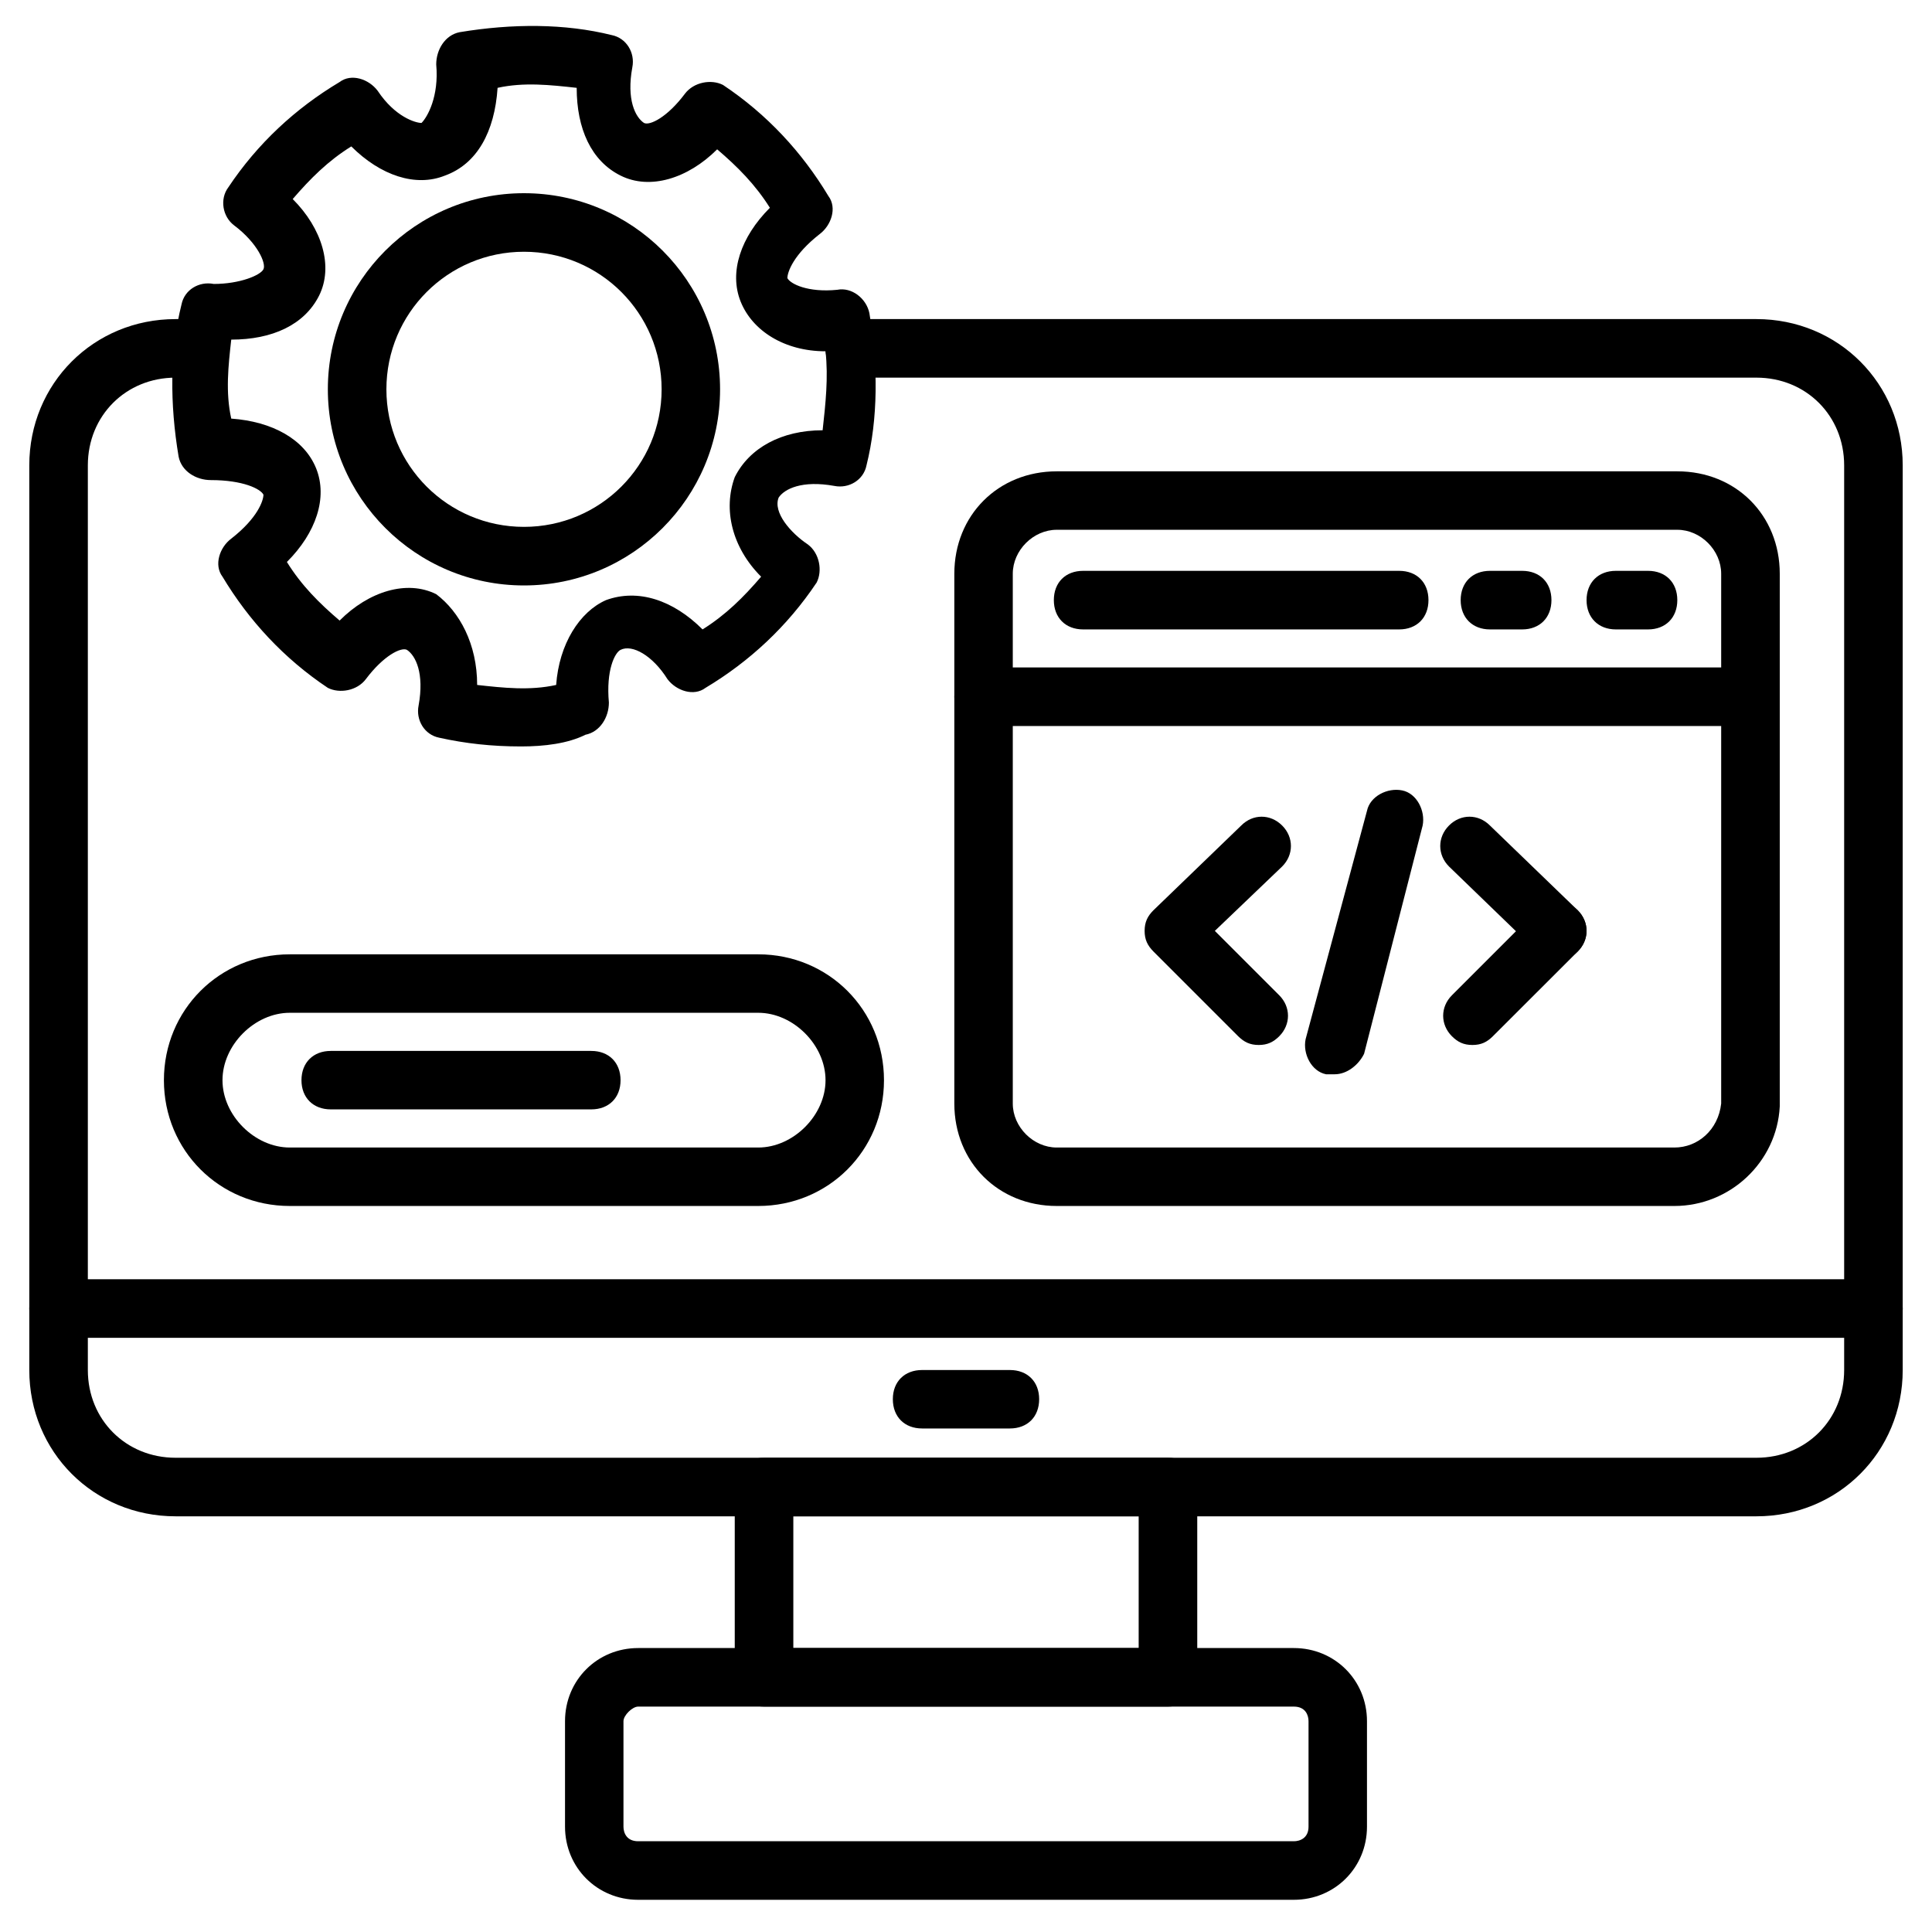
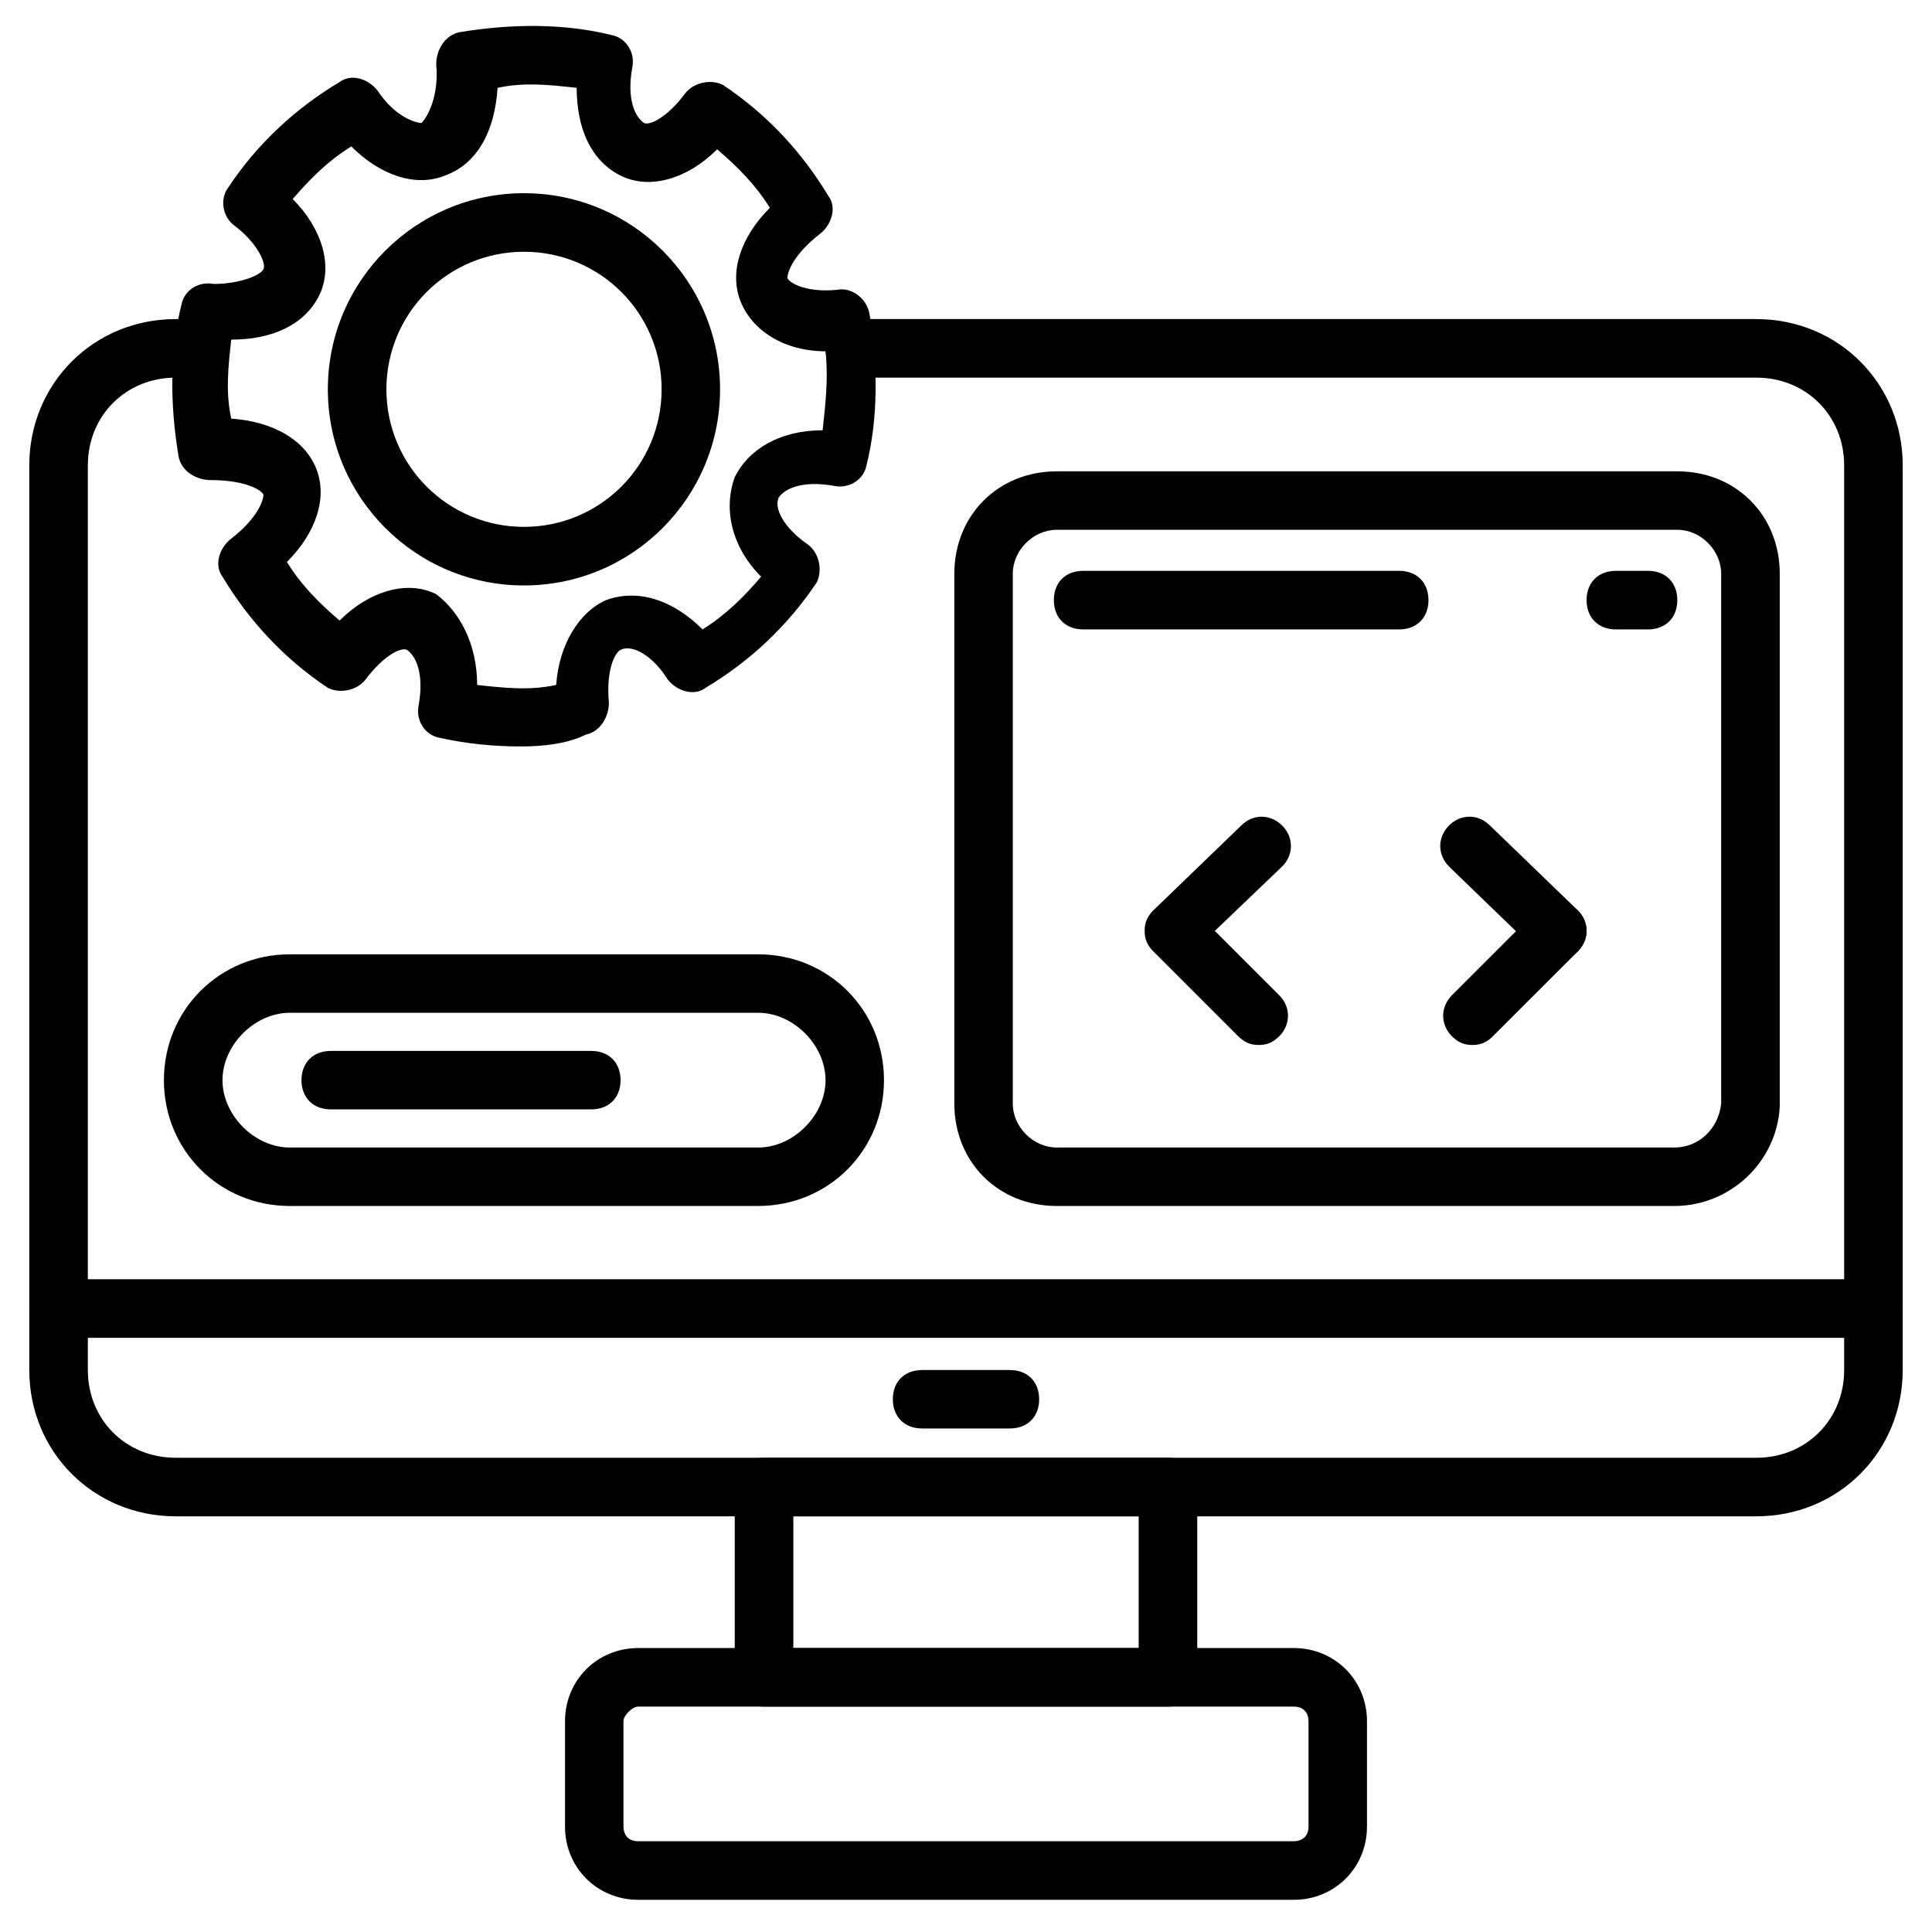
<svg xmlns="http://www.w3.org/2000/svg" width="75px" height="75px" viewBox="0 0 75 75" version="1.1">
  <g id="surface1">
    <path style=" stroke:none;fill-rule:nonzero;fill:rgb(0%,0%,0%);fill-opacity:1;" d="M 68.184 58.863 L 6.816 58.863 C 3.637 58.863 1.137 56.363 1.137 53.184 L 1.137 18.066 C 1.137 14.887 3.637 12.387 6.816 12.387 L 7.273 12.387 C 7.953 12.387 8.41 12.84 8.41 13.523 C 8.41 14.203 7.953 14.66 7.273 14.66 L 6.816 14.66 C 4.887 14.66 3.41 16.137 3.41 18.066 L 3.41 53.184 C 3.41 55.113 4.887 56.59 6.816 56.59 L 68.184 56.59 C 70.113 56.59 71.59 55.113 71.59 53.184 L 71.59 18.066 C 71.59 16.137 70.113 14.66 68.184 14.66 L 33.184 14.66 C 32.5 14.66 32.047 14.203 32.047 13.523 C 32.047 12.84 32.5 12.387 33.184 12.387 L 68.184 12.387 C 71.363 12.387 73.863 14.887 73.863 18.066 L 73.863 53.184 C 73.863 56.363 71.363 58.863 68.184 58.863 Z M 68.184 58.863 " />
-     <path style=" stroke:none;fill-rule:nonzero;fill:rgb(0%,0%,0%);fill-opacity:1;" d="M 72.727 51.934 L 2.273 51.934 C 1.59 51.934 1.137 51.477 1.137 50.797 C 1.137 50.113 1.59 49.66 2.273 49.66 L 72.727 49.66 C 73.41 49.66 73.863 50.113 73.863 50.797 C 73.863 51.477 73.41 51.934 72.727 51.934 Z M 72.727 51.934 " />
+     <path style=" stroke:none;fill-rule:nonzero;fill:rgb(0%,0%,0%);fill-opacity:1;" d="M 72.727 51.934 L 2.273 51.934 C 1.59 51.934 1.137 51.477 1.137 50.797 C 1.137 50.113 1.59 49.66 2.273 49.66 L 72.727 49.66 C 73.41 49.66 73.863 50.113 73.863 50.797 Z M 72.727 51.934 " />
    <path style=" stroke:none;fill-rule:nonzero;fill:rgb(0%,0%,0%);fill-opacity:1;" d="M 45.34 66.25 L 29.66 66.25 C 28.977 66.25 28.523 65.797 28.523 65.113 L 28.523 57.727 C 28.523 57.047 28.977 56.59 29.66 56.59 L 45.34 56.59 C 46.023 56.59 46.477 57.047 46.477 57.727 L 46.477 65.113 C 46.477 65.797 46.023 66.25 45.34 66.25 Z M 30.797 63.977 L 44.203 63.977 L 44.203 58.863 L 30.797 58.863 Z M 30.797 63.977 " />
    <path style=" stroke:none;fill-rule:nonzero;fill:rgb(0%,0%,0%);fill-opacity:1;" d="M 50.227 73.75 L 24.773 73.75 C 23.184 73.75 21.934 72.5 21.934 70.91 L 21.934 66.816 C 21.934 65.227 23.184 63.977 24.773 63.977 L 50.227 63.977 C 51.816 63.977 53.066 65.227 53.066 66.816 L 53.066 70.91 C 53.066 72.5 51.816 73.75 50.227 73.75 Z M 24.773 66.25 C 24.547 66.25 24.203 66.59 24.203 66.816 L 24.203 70.91 C 24.203 71.137 24.316 71.477 24.773 71.477 L 50.227 71.477 C 50.453 71.477 50.797 71.363 50.797 70.91 L 50.797 66.816 C 50.797 66.59 50.684 66.25 50.227 66.25 Z M 24.773 66.25 " />
    <path style=" stroke:none;fill-rule:nonzero;fill:rgb(0%,0%,0%);fill-opacity:1;" d="M 39.203 55.453 L 35.797 55.453 C 35.113 55.453 34.66 55 34.66 54.316 C 34.66 53.637 35.113 53.184 35.797 53.184 L 39.203 53.184 C 39.887 53.184 40.34 53.637 40.34 54.316 C 40.34 55 39.887 55.453 39.203 55.453 Z M 39.203 55.453 " />
    <path style=" stroke:none;fill-rule:nonzero;fill:rgb(0%,0%,0%);fill-opacity:1;" d="M 20.227 28.977 C 19.09 28.977 18.066 28.863 17.047 28.637 C 16.477 28.523 16.137 27.953 16.25 27.387 C 16.477 26.137 16.137 25.453 15.797 25.227 C 15.566 25.113 14.887 25.453 14.203 26.363 C 13.863 26.816 13.184 26.934 12.727 26.703 C 11.023 25.566 9.66 24.09 8.637 22.387 C 8.297 21.934 8.523 21.25 8.977 20.91 C 10 20.113 10.227 19.434 10.227 19.203 C 10.113 18.977 9.434 18.637 8.184 18.637 C 7.613 18.637 7.047 18.297 6.934 17.727 C 6.59 15.684 6.59 13.637 7.047 11.816 C 7.16 11.25 7.727 10.91 8.297 11.023 C 9.316 11.023 10.113 10.684 10.227 10.453 C 10.34 10.227 10 9.434 9.09 8.75 C 8.637 8.41 8.523 7.727 8.863 7.273 C 10 5.566 11.477 4.203 13.184 3.184 C 13.637 2.84 14.316 3.066 14.66 3.523 C 15.34 4.547 16.137 4.773 16.363 4.773 C 16.59 4.547 17.047 3.75 16.934 2.5 C 16.934 1.934 17.273 1.363 17.84 1.25 C 19.887 0.91 21.934 0.91 23.75 1.363 C 24.316 1.477 24.66 2.047 24.547 2.613 C 24.316 3.863 24.66 4.547 25 4.773 C 25.227 4.887 25.91 4.547 26.59 3.637 C 26.934 3.184 27.613 3.066 28.066 3.297 C 29.773 4.434 31.137 5.91 32.16 7.613 C 32.5 8.066 32.273 8.75 31.816 9.09 C 30.797 9.887 30.566 10.566 30.566 10.797 C 30.684 11.023 31.363 11.363 32.5 11.25 C 33.066 11.137 33.637 11.59 33.75 12.16 C 34.09 14.203 34.09 16.25 33.637 18.066 C 33.523 18.637 32.953 18.977 32.387 18.863 C 31.137 18.637 30.453 18.977 30.227 19.316 C 30 19.887 30.684 20.684 31.363 21.137 C 31.816 21.477 31.934 22.16 31.703 22.613 C 30.566 24.316 29.09 25.684 27.387 26.703 C 26.934 27.047 26.25 26.816 25.91 26.363 C 25.34 25.453 24.547 25 24.09 25.227 C 23.863 25.34 23.523 26.023 23.637 27.273 C 23.637 27.84 23.297 28.41 22.727 28.523 C 22.047 28.863 21.137 28.977 20.227 28.977 Z M 18.523 26.59 C 19.547 26.703 20.566 26.816 21.59 26.59 C 21.703 25 22.5 23.75 23.523 23.297 C 24.773 22.84 26.137 23.297 27.273 24.434 C 28.184 23.863 28.863 23.184 29.547 22.387 C 28.41 21.25 28.066 19.773 28.523 18.523 C 29.09 17.387 30.34 16.703 31.934 16.703 C 32.047 15.684 32.16 14.66 32.047 13.637 C 30.453 13.637 29.203 12.84 28.75 11.703 C 28.297 10.566 28.75 9.203 29.887 8.066 C 29.316 7.16 28.637 6.477 27.84 5.797 C 26.703 6.934 25.227 7.387 24.09 6.816 C 22.953 6.25 22.387 5 22.387 3.41 C 21.363 3.297 20.34 3.184 19.316 3.41 C 19.203 5.113 18.523 6.363 17.273 6.816 C 16.137 7.273 14.773 6.816 13.637 5.684 C 12.727 6.25 12.047 6.934 11.363 7.727 C 12.5 8.863 12.953 10.34 12.387 11.477 C 11.816 12.613 10.566 13.184 8.977 13.184 C 8.863 14.203 8.75 15.227 8.977 16.25 C 10.566 16.363 11.816 17.047 12.273 18.184 C 12.727 19.316 12.273 20.684 11.137 21.816 C 11.703 22.727 12.387 23.41 13.184 24.09 C 14.316 22.953 15.797 22.5 16.934 23.066 C 17.84 23.75 18.523 25 18.523 26.59 Z M 18.523 26.59 " />
    <path style=" stroke:none;fill-rule:nonzero;fill:rgb(0%,0%,0%);fill-opacity:1;" d="M 20.34 22.727 C 16.137 22.727 12.727 19.316 12.727 15.113 C 12.727 10.91 16.137 7.5 20.34 7.5 C 24.547 7.5 27.953 10.91 27.953 15.113 C 27.953 19.316 24.547 22.727 20.34 22.727 Z M 20.34 9.773 C 17.387 9.773 15 12.16 15 15.113 C 15 18.066 17.387 20.453 20.34 20.453 C 23.297 20.453 25.684 18.066 25.684 15.113 C 25.684 12.16 23.297 9.773 20.34 9.773 Z M 20.34 9.773 " />
    <path style=" stroke:none;fill-rule:nonzero;fill:rgb(0%,0%,0%);fill-opacity:1;" d="M 65 46.816 L 41.023 46.816 C 38.75 46.816 37.047 45.113 37.047 42.84 L 37.047 22.273 C 37.047 20 38.75 18.297 41.023 18.297 L 65.113 18.297 C 67.387 18.297 69.09 20 69.09 22.273 L 69.09 42.953 C 68.977 45.113 67.16 46.816 65 46.816 Z M 41.023 20.566 C 40.113 20.566 39.316 21.363 39.316 22.273 L 39.316 42.84 C 39.316 43.75 40.113 44.547 41.023 44.547 L 65 44.547 C 65.91 44.547 66.703 43.863 66.816 42.84 L 66.816 22.273 C 66.816 21.363 66.023 20.566 65.113 20.566 Z M 41.023 20.566 " />
-     <path style=" stroke:none;fill-rule:nonzero;fill:rgb(0%,0%,0%);fill-opacity:1;" d="M 67.84 28.184 L 38.184 28.184 C 37.5 28.184 37.047 27.727 37.047 27.047 C 37.047 26.363 37.5 25.91 38.184 25.91 L 67.84 25.91 C 68.523 25.91 68.977 26.363 68.977 27.047 C 68.977 27.727 68.523 28.184 67.84 28.184 Z M 67.84 28.184 " />
    <path style=" stroke:none;fill-rule:nonzero;fill:rgb(0%,0%,0%);fill-opacity:1;" d="M 54.316 24.434 L 42.047 24.434 C 41.363 24.434 40.91 23.977 40.91 23.297 C 40.91 22.613 41.363 22.16 42.047 22.16 L 54.316 22.16 C 55 22.16 55.453 22.613 55.453 23.297 C 55.453 23.977 55 24.434 54.316 24.434 Z M 54.316 24.434 " />
-     <path style=" stroke:none;fill-rule:nonzero;fill:rgb(0%,0%,0%);fill-opacity:1;" d="M 59.09 24.434 L 57.84 24.434 C 57.16 24.434 56.703 23.977 56.703 23.297 C 56.703 22.613 57.16 22.16 57.84 22.16 L 59.09 22.16 C 59.773 22.16 60.227 22.613 60.227 23.297 C 60.227 23.977 59.773 24.434 59.09 24.434 Z M 59.09 24.434 " />
    <path style=" stroke:none;fill-rule:nonzero;fill:rgb(0%,0%,0%);fill-opacity:1;" d="M 63.977 24.434 L 62.727 24.434 C 62.047 24.434 61.59 23.977 61.59 23.297 C 61.59 22.613 62.047 22.16 62.727 22.16 L 63.977 22.16 C 64.66 22.16 65.113 22.613 65.113 23.297 C 65.113 23.977 64.66 24.434 63.977 24.434 Z M 63.977 24.434 " />
    <path style=" stroke:none;fill-rule:nonzero;fill:rgb(0%,0%,0%);fill-opacity:1;" d="M 48.863 40.566 C 48.523 40.566 48.297 40.453 48.066 40.227 L 44.773 36.934 C 44.547 36.703 44.434 36.477 44.434 36.137 C 44.434 35.797 44.547 35.566 44.773 35.34 L 48.184 32.047 C 48.637 31.59 49.316 31.59 49.773 32.047 C 50.227 32.5 50.227 33.184 49.773 33.637 L 47.16 36.137 L 49.66 38.637 C 50.113 39.09 50.113 39.773 49.66 40.227 C 49.434 40.453 49.203 40.566 48.863 40.566 Z M 48.863 40.566 " />
    <path style=" stroke:none;fill-rule:nonzero;fill:rgb(0%,0%,0%);fill-opacity:1;" d="M 57.16 40.566 C 56.816 40.566 56.59 40.453 56.363 40.227 C 55.91 39.773 55.91 39.09 56.363 38.637 L 59.66 35.34 C 60.113 34.887 60.797 34.887 61.25 35.34 C 61.703 35.797 61.703 36.477 61.25 36.934 L 57.953 40.227 C 57.727 40.453 57.5 40.566 57.16 40.566 Z M 57.16 40.566 " />
    <path style=" stroke:none;fill-rule:nonzero;fill:rgb(0%,0%,0%);fill-opacity:1;" d="M 60.453 37.273 C 60.227 37.273 59.887 37.16 59.66 36.934 L 56.25 33.637 C 55.797 33.184 55.797 32.5 56.25 32.047 C 56.703 31.59 57.387 31.59 57.84 32.047 L 61.25 35.34 C 61.703 35.797 61.703 36.477 61.25 36.934 C 61.023 37.16 60.797 37.273 60.453 37.273 Z M 60.453 37.273 " />
-     <path style=" stroke:none;fill-rule:nonzero;fill:rgb(0%,0%,0%);fill-opacity:1;" d="M 51.816 41.703 C 51.703 41.703 51.59 41.703 51.477 41.703 C 50.91 41.59 50.566 40.91 50.684 40.34 L 53.066 31.477 C 53.184 30.91 53.863 30.566 54.434 30.684 C 55 30.797 55.34 31.477 55.227 32.047 L 52.953 40.91 C 52.727 41.363 52.273 41.703 51.816 41.703 Z M 51.816 41.703 " />
    <path style=" stroke:none;fill-rule:nonzero;fill:rgb(0%,0%,0%);fill-opacity:1;" d="M 29.434 46.816 L 11.25 46.816 C 8.523 46.816 6.363 44.66 6.363 41.934 C 6.363 39.203 8.523 37.047 11.25 37.047 L 29.434 37.047 C 32.16 37.047 34.316 39.203 34.316 41.934 C 34.316 44.66 32.16 46.816 29.434 46.816 Z M 11.25 39.316 C 9.887 39.316 8.637 40.566 8.637 41.934 C 8.637 43.297 9.887 44.547 11.25 44.547 L 29.434 44.547 C 30.797 44.547 32.047 43.297 32.047 41.934 C 32.047 40.566 30.797 39.316 29.434 39.316 Z M 11.25 39.316 " />
    <path style=" stroke:none;fill-rule:nonzero;fill:rgb(0%,0%,0%);fill-opacity:1;" d="M 22.953 43.066 L 12.84 43.066 C 12.16 43.066 11.703 42.613 11.703 41.934 C 11.703 41.25 12.16 40.797 12.84 40.797 L 22.953 40.797 C 23.637 40.797 24.09 41.25 24.09 41.934 C 24.09 42.613 23.637 43.066 22.953 43.066 Z M 22.953 43.066 " />
  </g>
</svg>